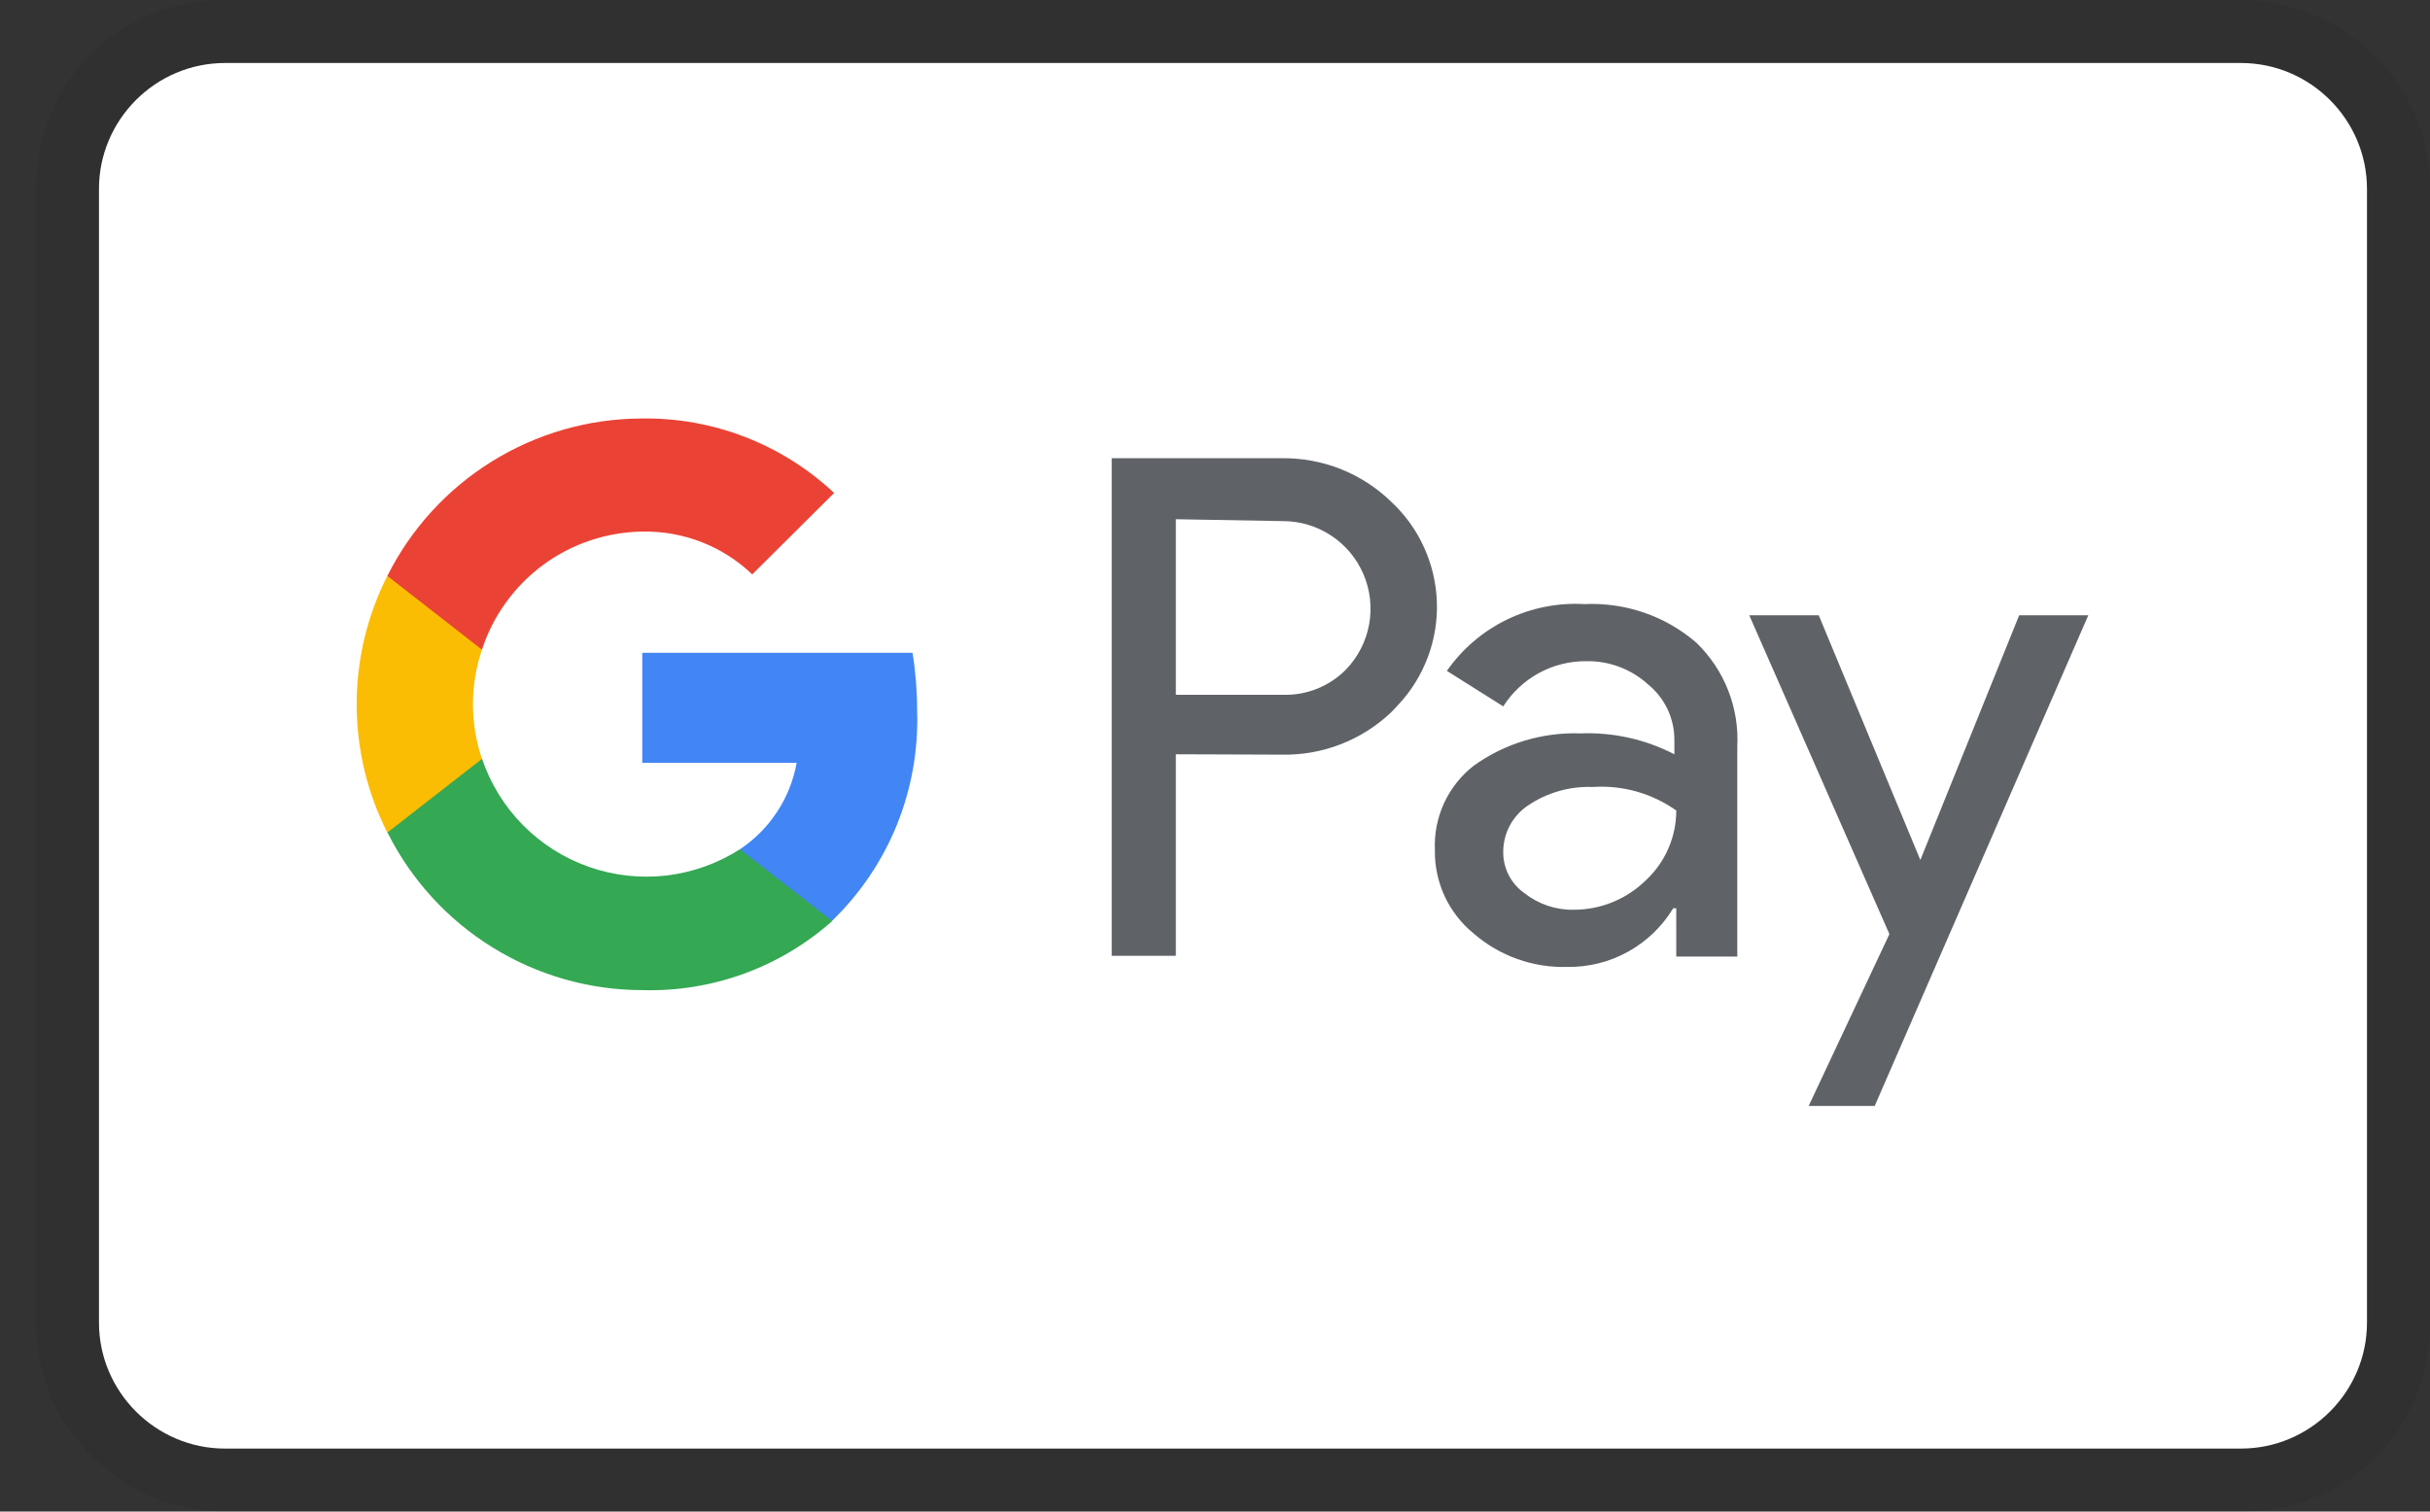
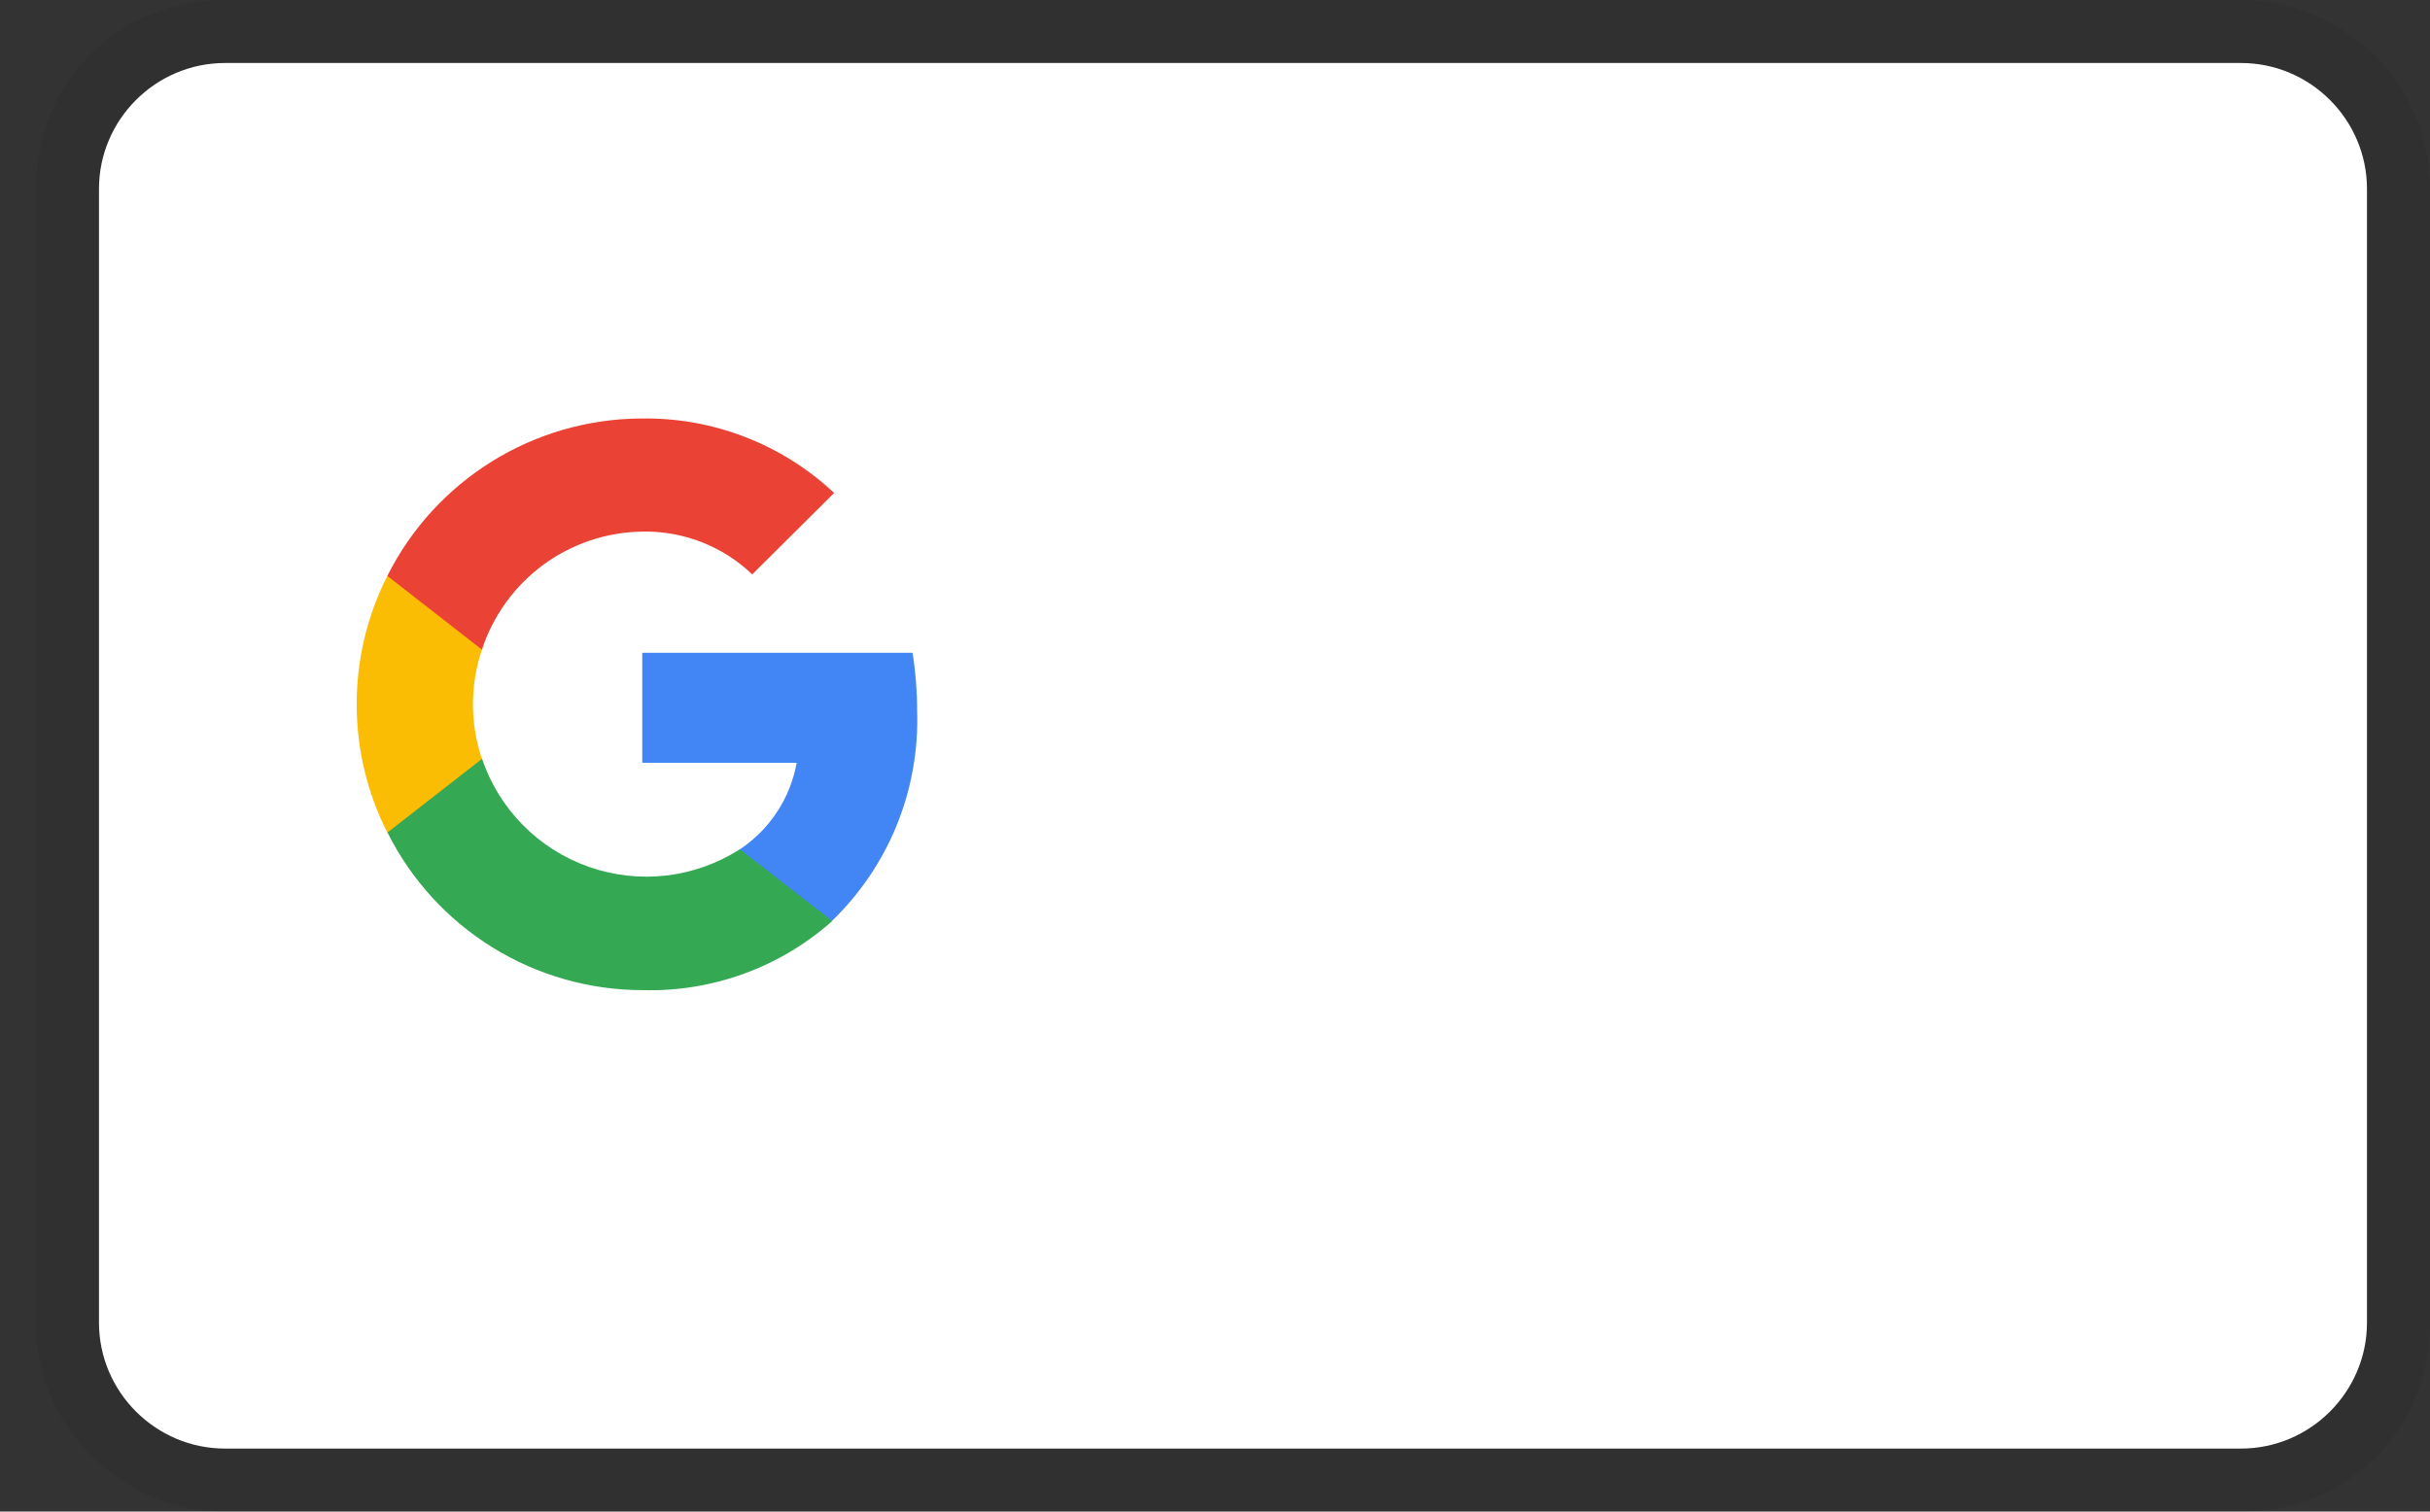
<svg xmlns="http://www.w3.org/2000/svg" fill="none" viewBox="0 0 45 28" height="28" width="45">
  <rect x="0" y="0" width="45" height="28" fill="#333333" stroke="none" />
  <path fill="black" d="M41.5 0H4.167C2.183 0 0.667 1.517 0.667 3.5V24.5C0.667 26.483 2.3 28 4.167 28H41.5C43.483 28 45 26.483 45 24.5V3.5C45 1.517 43.367 0 41.5 0Z" opacity="0.07" />
  <path fill="white" d="M41.5 1.167C42.783 1.167 43.833 2.216 43.833 3.5V24.5C43.833 25.783 42.783 26.833 41.5 26.833H4.167C2.883 26.833 1.833 25.783 1.833 24.5V3.5C1.833 2.216 2.883 1.167 4.167 1.167H41.5Z" />
-   <path fill="#5F6368" d="M21.775 13.972V17.705H20.587V8.488H23.727C24.103 8.482 24.477 8.55 24.827 8.688C25.176 8.827 25.495 9.033 25.765 9.296C26.021 9.534 26.227 9.82 26.371 10.139C26.516 10.457 26.597 10.8 26.609 11.15C26.621 11.499 26.564 11.847 26.441 12.174C26.318 12.502 26.132 12.802 25.893 13.057L25.765 13.192C25.217 13.714 24.484 13.997 23.727 13.979L21.775 13.972ZM21.775 9.618V12.87H23.756C24.196 12.884 24.621 12.713 24.929 12.399C25.149 12.169 25.297 11.88 25.354 11.567C25.411 11.254 25.375 10.931 25.25 10.638C25.125 10.345 24.917 10.096 24.651 9.921C24.386 9.746 24.074 9.652 23.756 9.653L21.775 9.618ZM29.34 11.19C30.098 11.155 30.84 11.409 31.414 11.905C31.933 12.407 32.21 13.107 32.172 13.829V17.719H31.042V16.825H30.985C30.782 17.16 30.495 17.437 30.153 17.627C29.811 17.818 29.425 17.916 29.033 17.911C28.393 17.932 27.77 17.71 27.288 17.29C27.059 17.103 26.876 16.867 26.752 16.6C26.628 16.332 26.567 16.04 26.572 15.745C26.559 15.447 26.617 15.15 26.741 14.879C26.866 14.608 27.053 14.37 27.288 14.186C27.863 13.772 28.56 13.561 29.269 13.585C29.872 13.562 30.47 13.694 31.007 13.972V13.729C31.011 13.528 30.969 13.329 30.885 13.147C30.8 12.965 30.676 12.805 30.52 12.678C30.208 12.394 29.799 12.24 29.377 12.248C29.071 12.245 28.768 12.321 28.499 12.467C28.23 12.614 28.003 12.826 27.838 13.085L26.794 12.427C27.078 12.021 27.46 11.694 27.906 11.477C28.352 11.261 28.845 11.162 29.34 11.19ZM27.838 15.773C27.835 15.924 27.87 16.073 27.938 16.208C28.007 16.343 28.108 16.459 28.231 16.545C28.492 16.75 28.815 16.859 29.147 16.852C29.648 16.851 30.127 16.654 30.484 16.301C30.84 15.968 31.042 15.502 31.042 15.014C30.593 14.695 30.047 14.541 29.497 14.578C29.07 14.561 28.649 14.682 28.296 14.921C28.155 15.015 28.041 15.142 27.961 15.29C27.881 15.438 27.839 15.604 27.838 15.773ZM38.672 11.398L34.717 20.486H33.494L34.989 17.303L32.394 11.398H33.681L35.562 15.93L37.392 11.398H38.672Z" />
  <path fill="#4285F4" d="M16.984 13.165C16.984 12.806 16.956 12.447 16.899 12.092H11.894V14.13H14.753C14.695 14.454 14.572 14.763 14.391 15.038C14.211 15.313 13.977 15.549 13.703 15.732V17.055H15.411C15.93 16.552 16.339 15.947 16.61 15.277C16.88 14.607 17.008 13.887 16.984 13.165Z" />
  <path fill="#34A853" d="M11.9 18.341C13.191 18.377 14.447 17.919 15.412 17.061L13.702 15.731C13.291 15.995 12.825 16.161 12.34 16.218C11.855 16.274 11.364 16.219 10.903 16.057C10.443 15.895 10.025 15.63 9.683 15.283C9.34 14.935 9.081 14.514 8.925 14.051H7.173V15.416C7.612 16.295 8.286 17.034 9.121 17.55C9.956 18.067 10.918 18.341 11.9 18.341Z" />
  <path fill="#FBBC04" d="M8.925 14.058C8.703 13.401 8.703 12.69 8.925 12.034V10.668H7.173C6.799 11.405 6.605 12.22 6.605 13.046C6.605 13.871 6.799 14.686 7.173 15.423L8.925 14.058Z" />
  <path fill="#EA4335" d="M11.9 9.847C12.655 9.833 13.385 10.118 13.93 10.64L15.447 9.132C14.48 8.224 13.197 7.729 11.871 7.752C10.895 7.757 9.94 8.032 9.11 8.547C8.281 9.061 7.61 9.796 7.173 10.668L8.925 12.034C9.13 11.405 9.528 10.855 10.061 10.462C10.595 10.07 11.238 9.855 11.9 9.847Z" />
</svg>